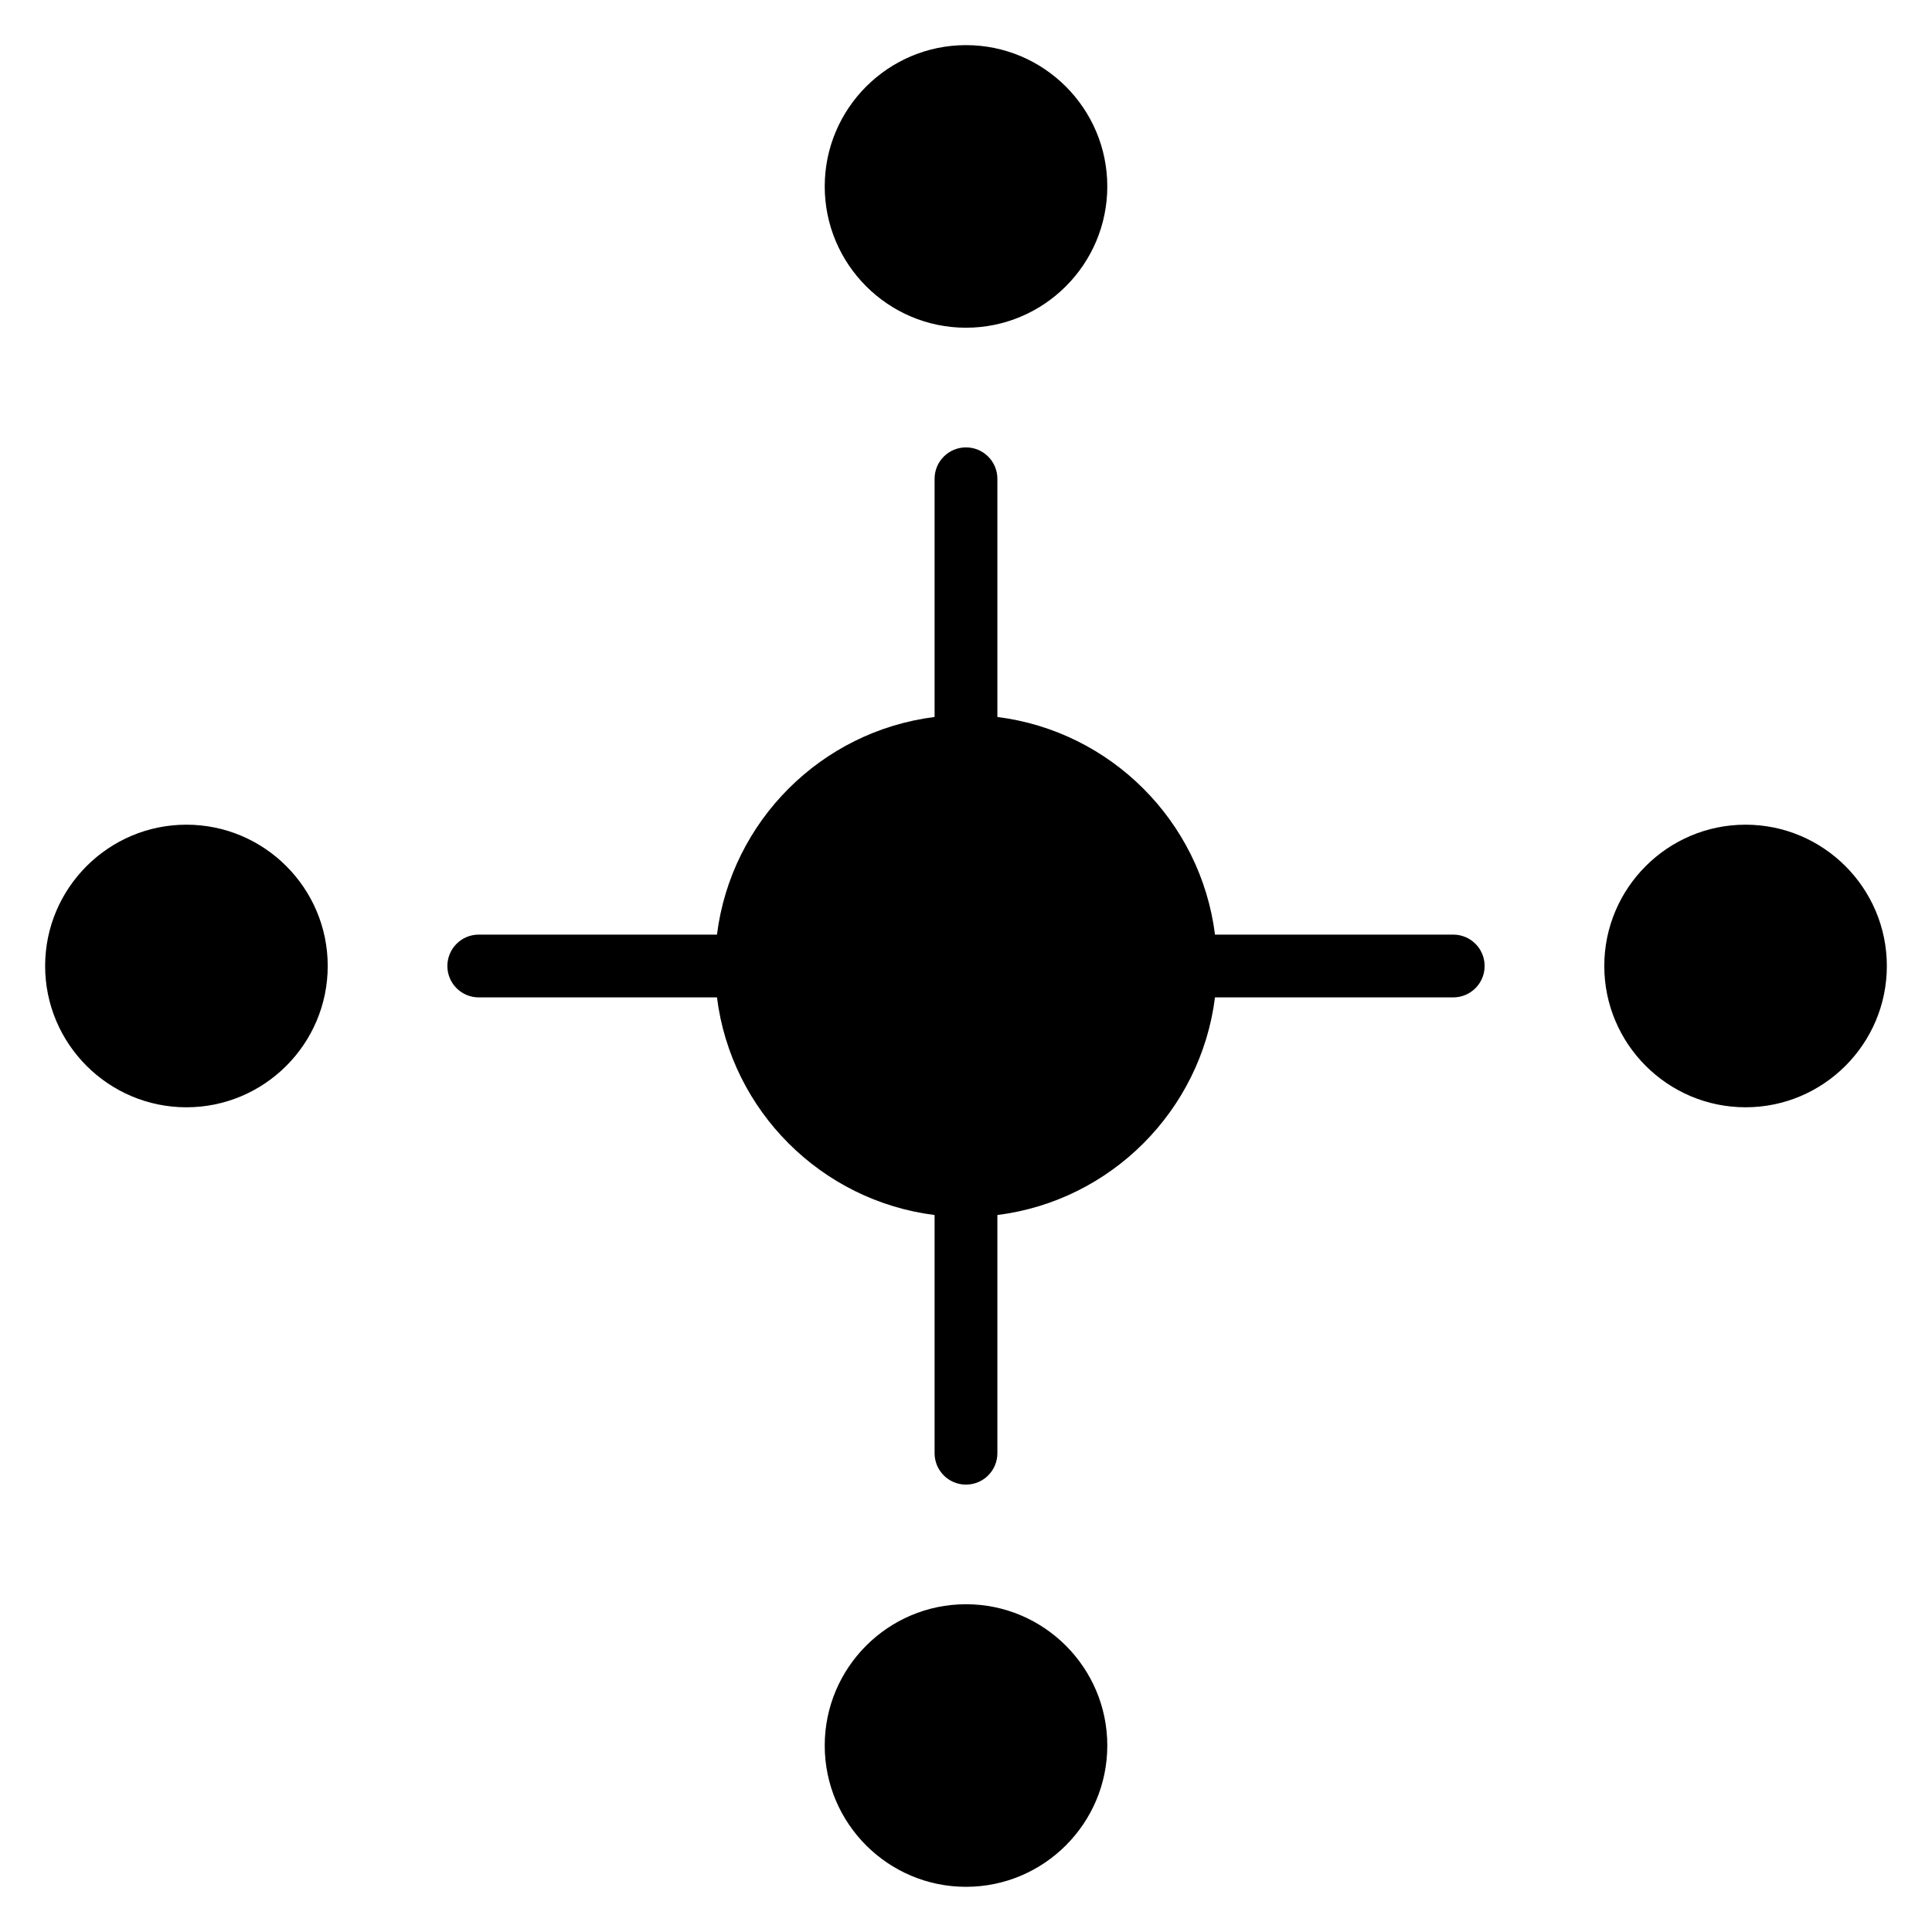
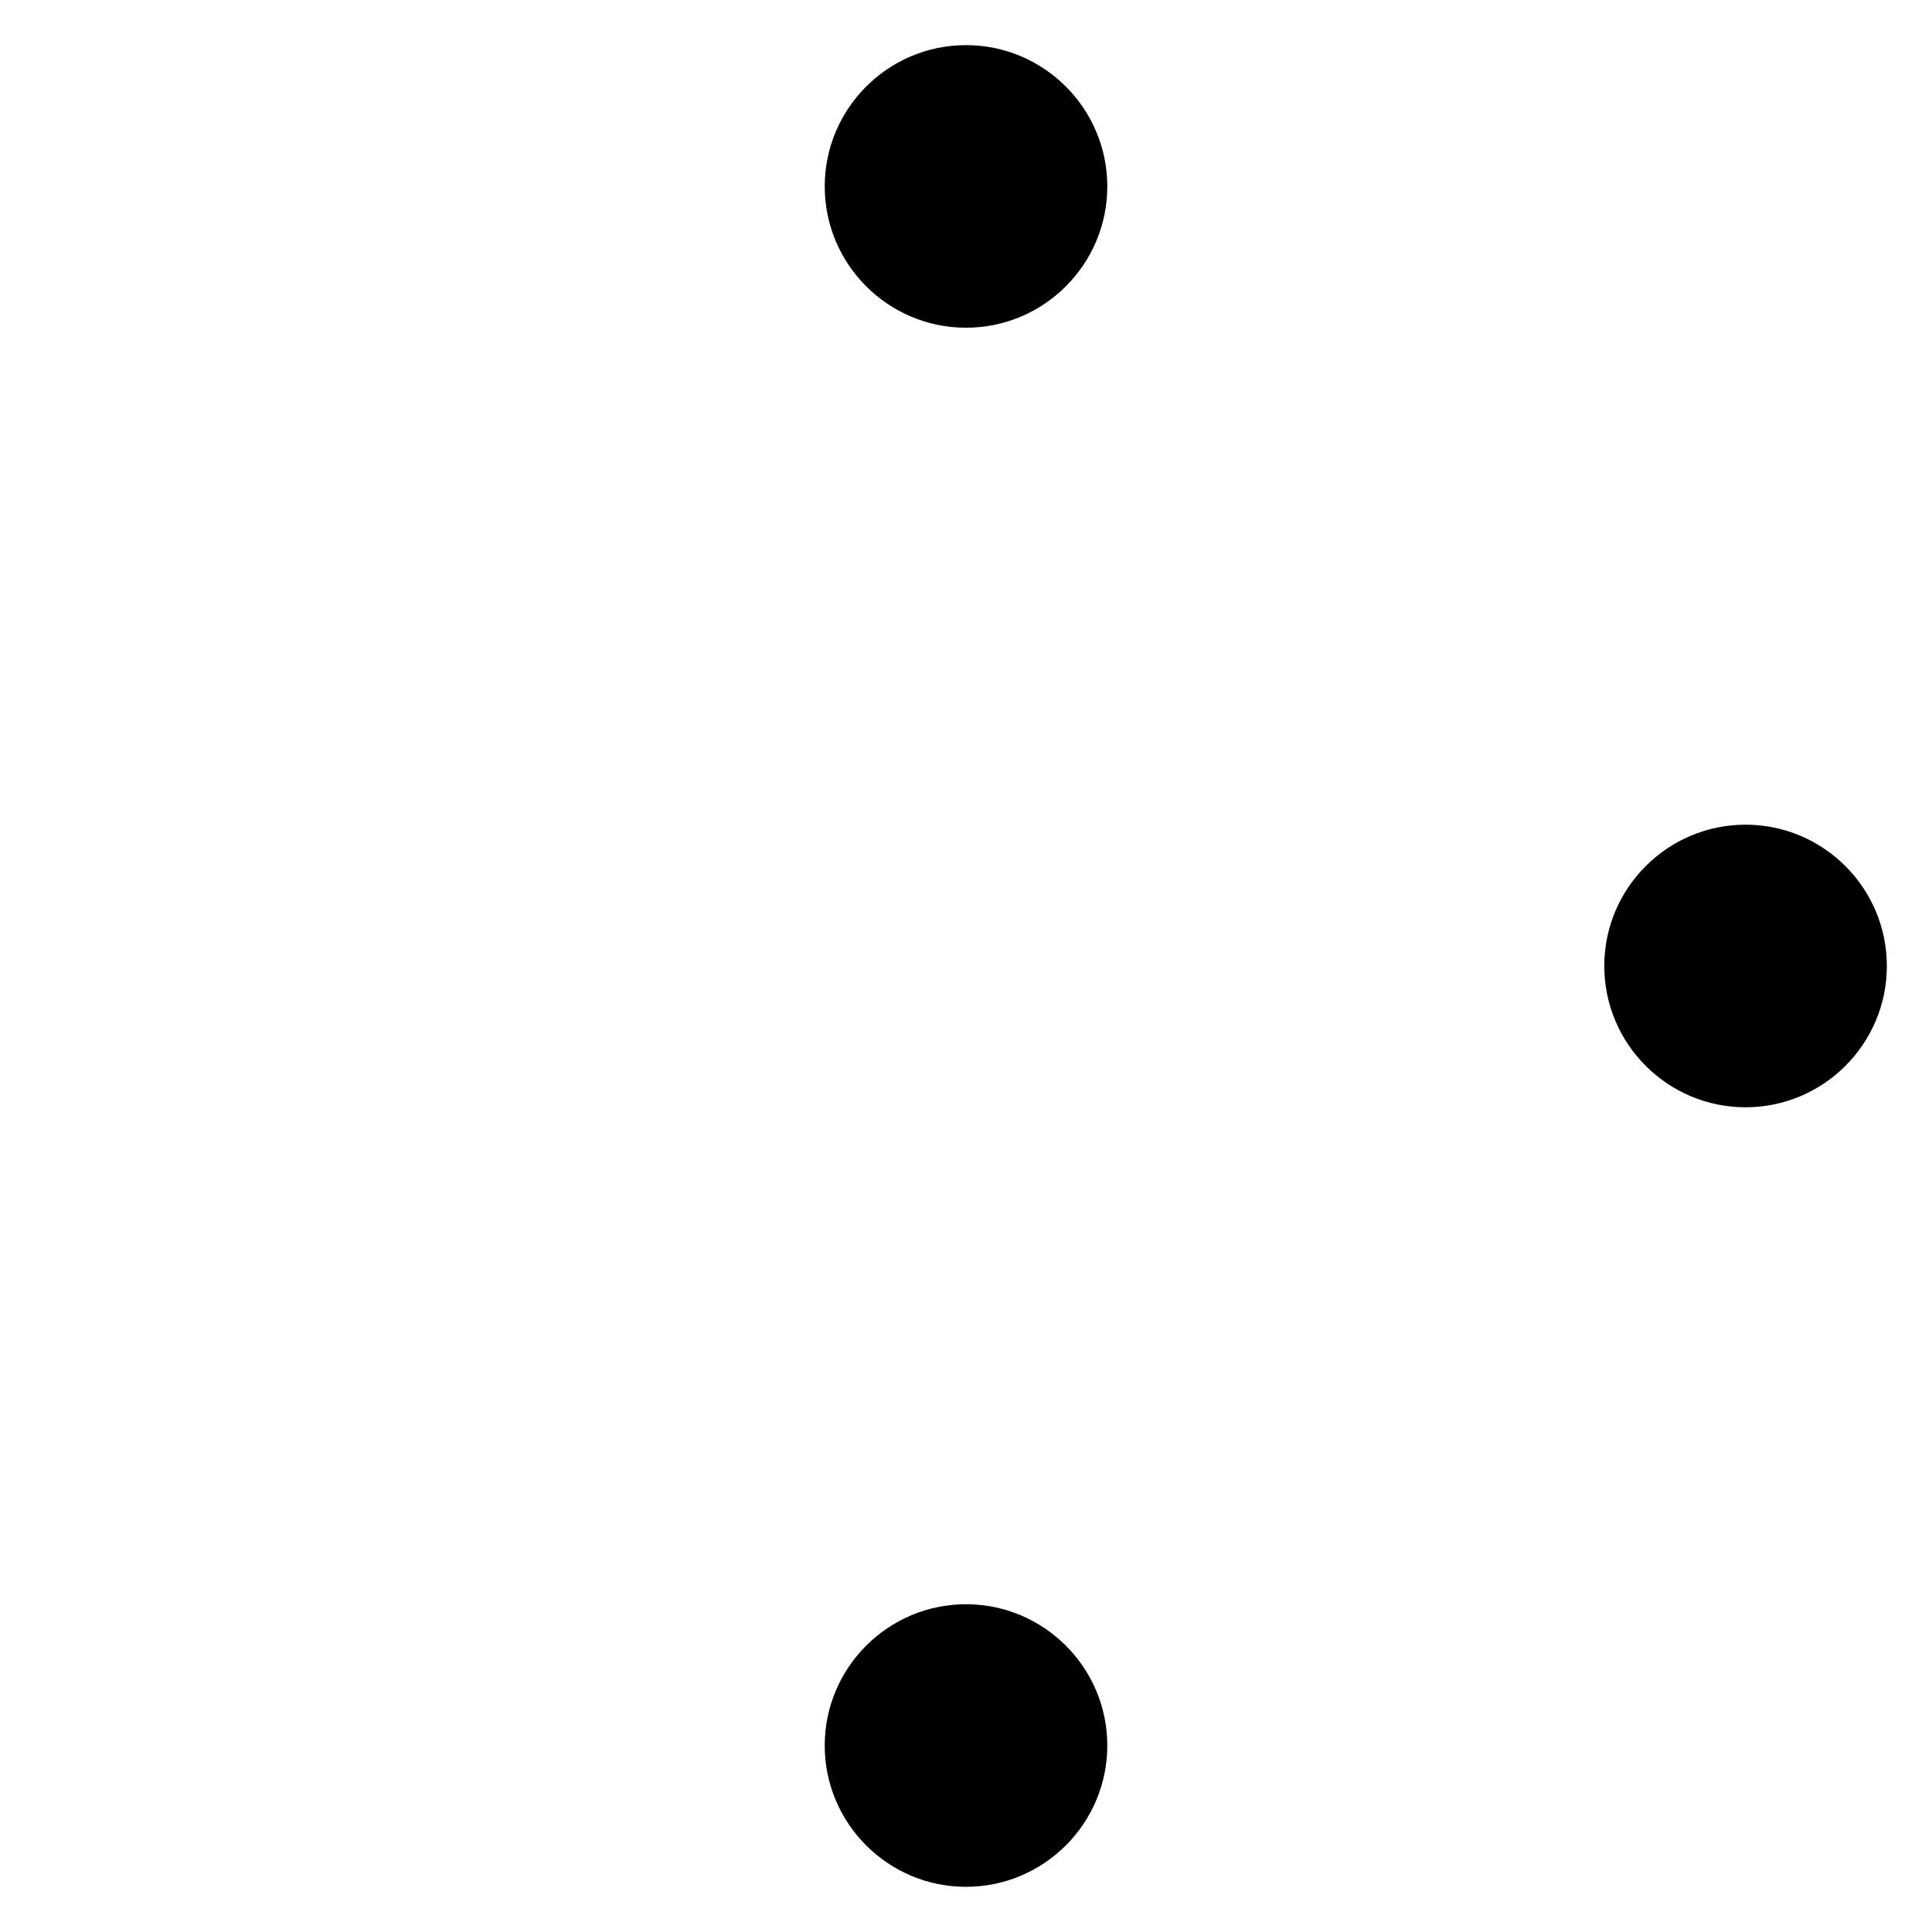
<svg xmlns="http://www.w3.org/2000/svg" fill="#000000" width="800px" height="800px" version="1.1" viewBox="144 144 512 512">
  <g>
-     <path d="m529.12 391.68h-63.133c-3.769-30.047-27.613-53.891-57.672-57.672v-63.125c0-4.598-3.723-8.32-8.32-8.32-4.598 0-8.32 3.723-8.32 8.32v63.125c-30.047 3.769-53.898 27.613-57.672 57.672h-63.125c-4.598 0-8.32 3.723-8.32 8.32s3.723 8.32 8.32 8.32h63.125c3.769 30.047 27.621 53.891 57.672 57.672v63.125c0 4.598 3.723 8.32 8.32 8.32 4.598 0 8.32-3.723 8.32-8.32v-63.125c30.047-3.769 53.891-27.613 57.672-57.672h63.133c4.598 0 8.32-3.723 8.32-8.32s-3.719-8.32-8.32-8.32z" />
    <path d="m400 155.96c-20.648 0-37.438 16.801-37.438 37.445 0 20.648 16.801 37.445 37.438 37.445 20.648 0 37.445-16.801 37.445-37.445 0-20.645-16.797-37.445-37.445-37.445z" />
-     <path d="m193.41 362.55c-20.648 0-37.449 16.801-37.449 37.449s16.801 37.445 37.445 37.445c20.648 0 37.445-16.801 37.445-37.445 0.004-20.648-16.793-37.449-37.441-37.449z" />
    <path d="m400 569.14c-20.648 0-37.438 16.801-37.438 37.445-0.004 20.641 16.789 37.441 37.438 37.441s37.445-16.801 37.445-37.445c0-20.648-16.797-37.441-37.445-37.441z" />
    <path d="m606.59 362.55c-20.648 0-37.438 16.801-37.438 37.445 0 20.648 16.793 37.445 37.438 37.445 20.645 0.004 37.445-16.793 37.445-37.441s-16.801-37.449-37.445-37.449z" />
  </g>
</svg>